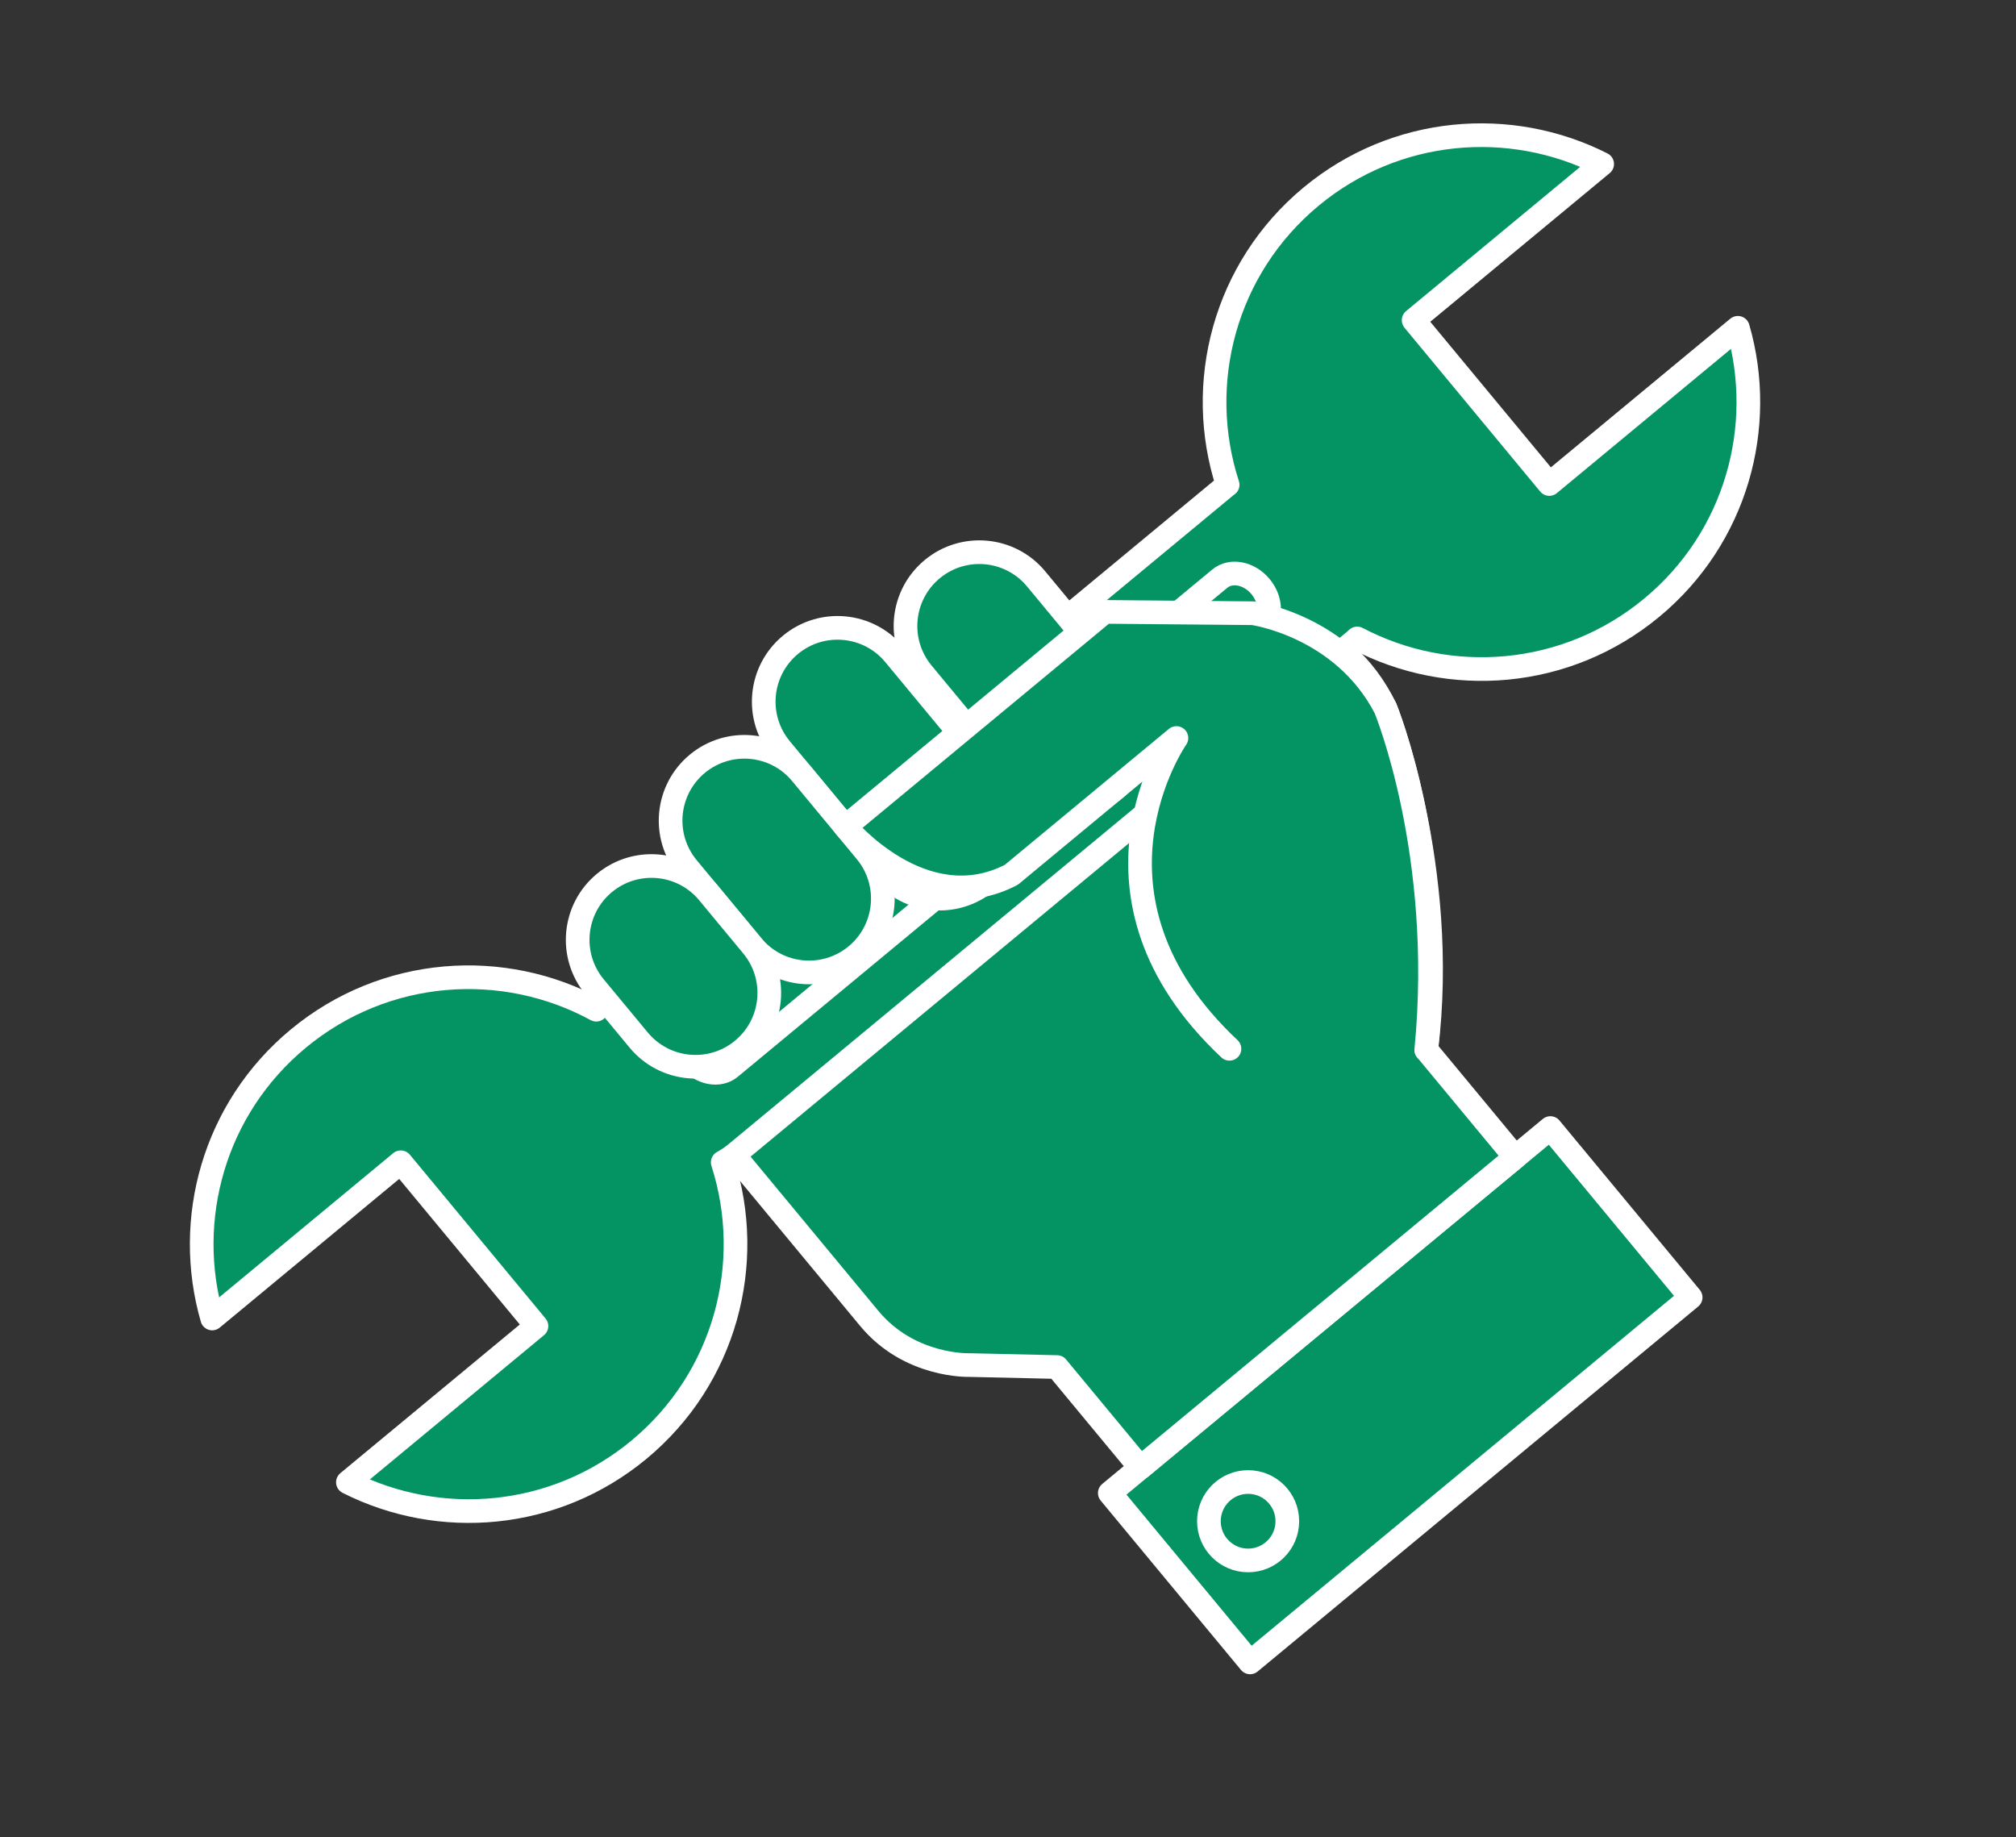
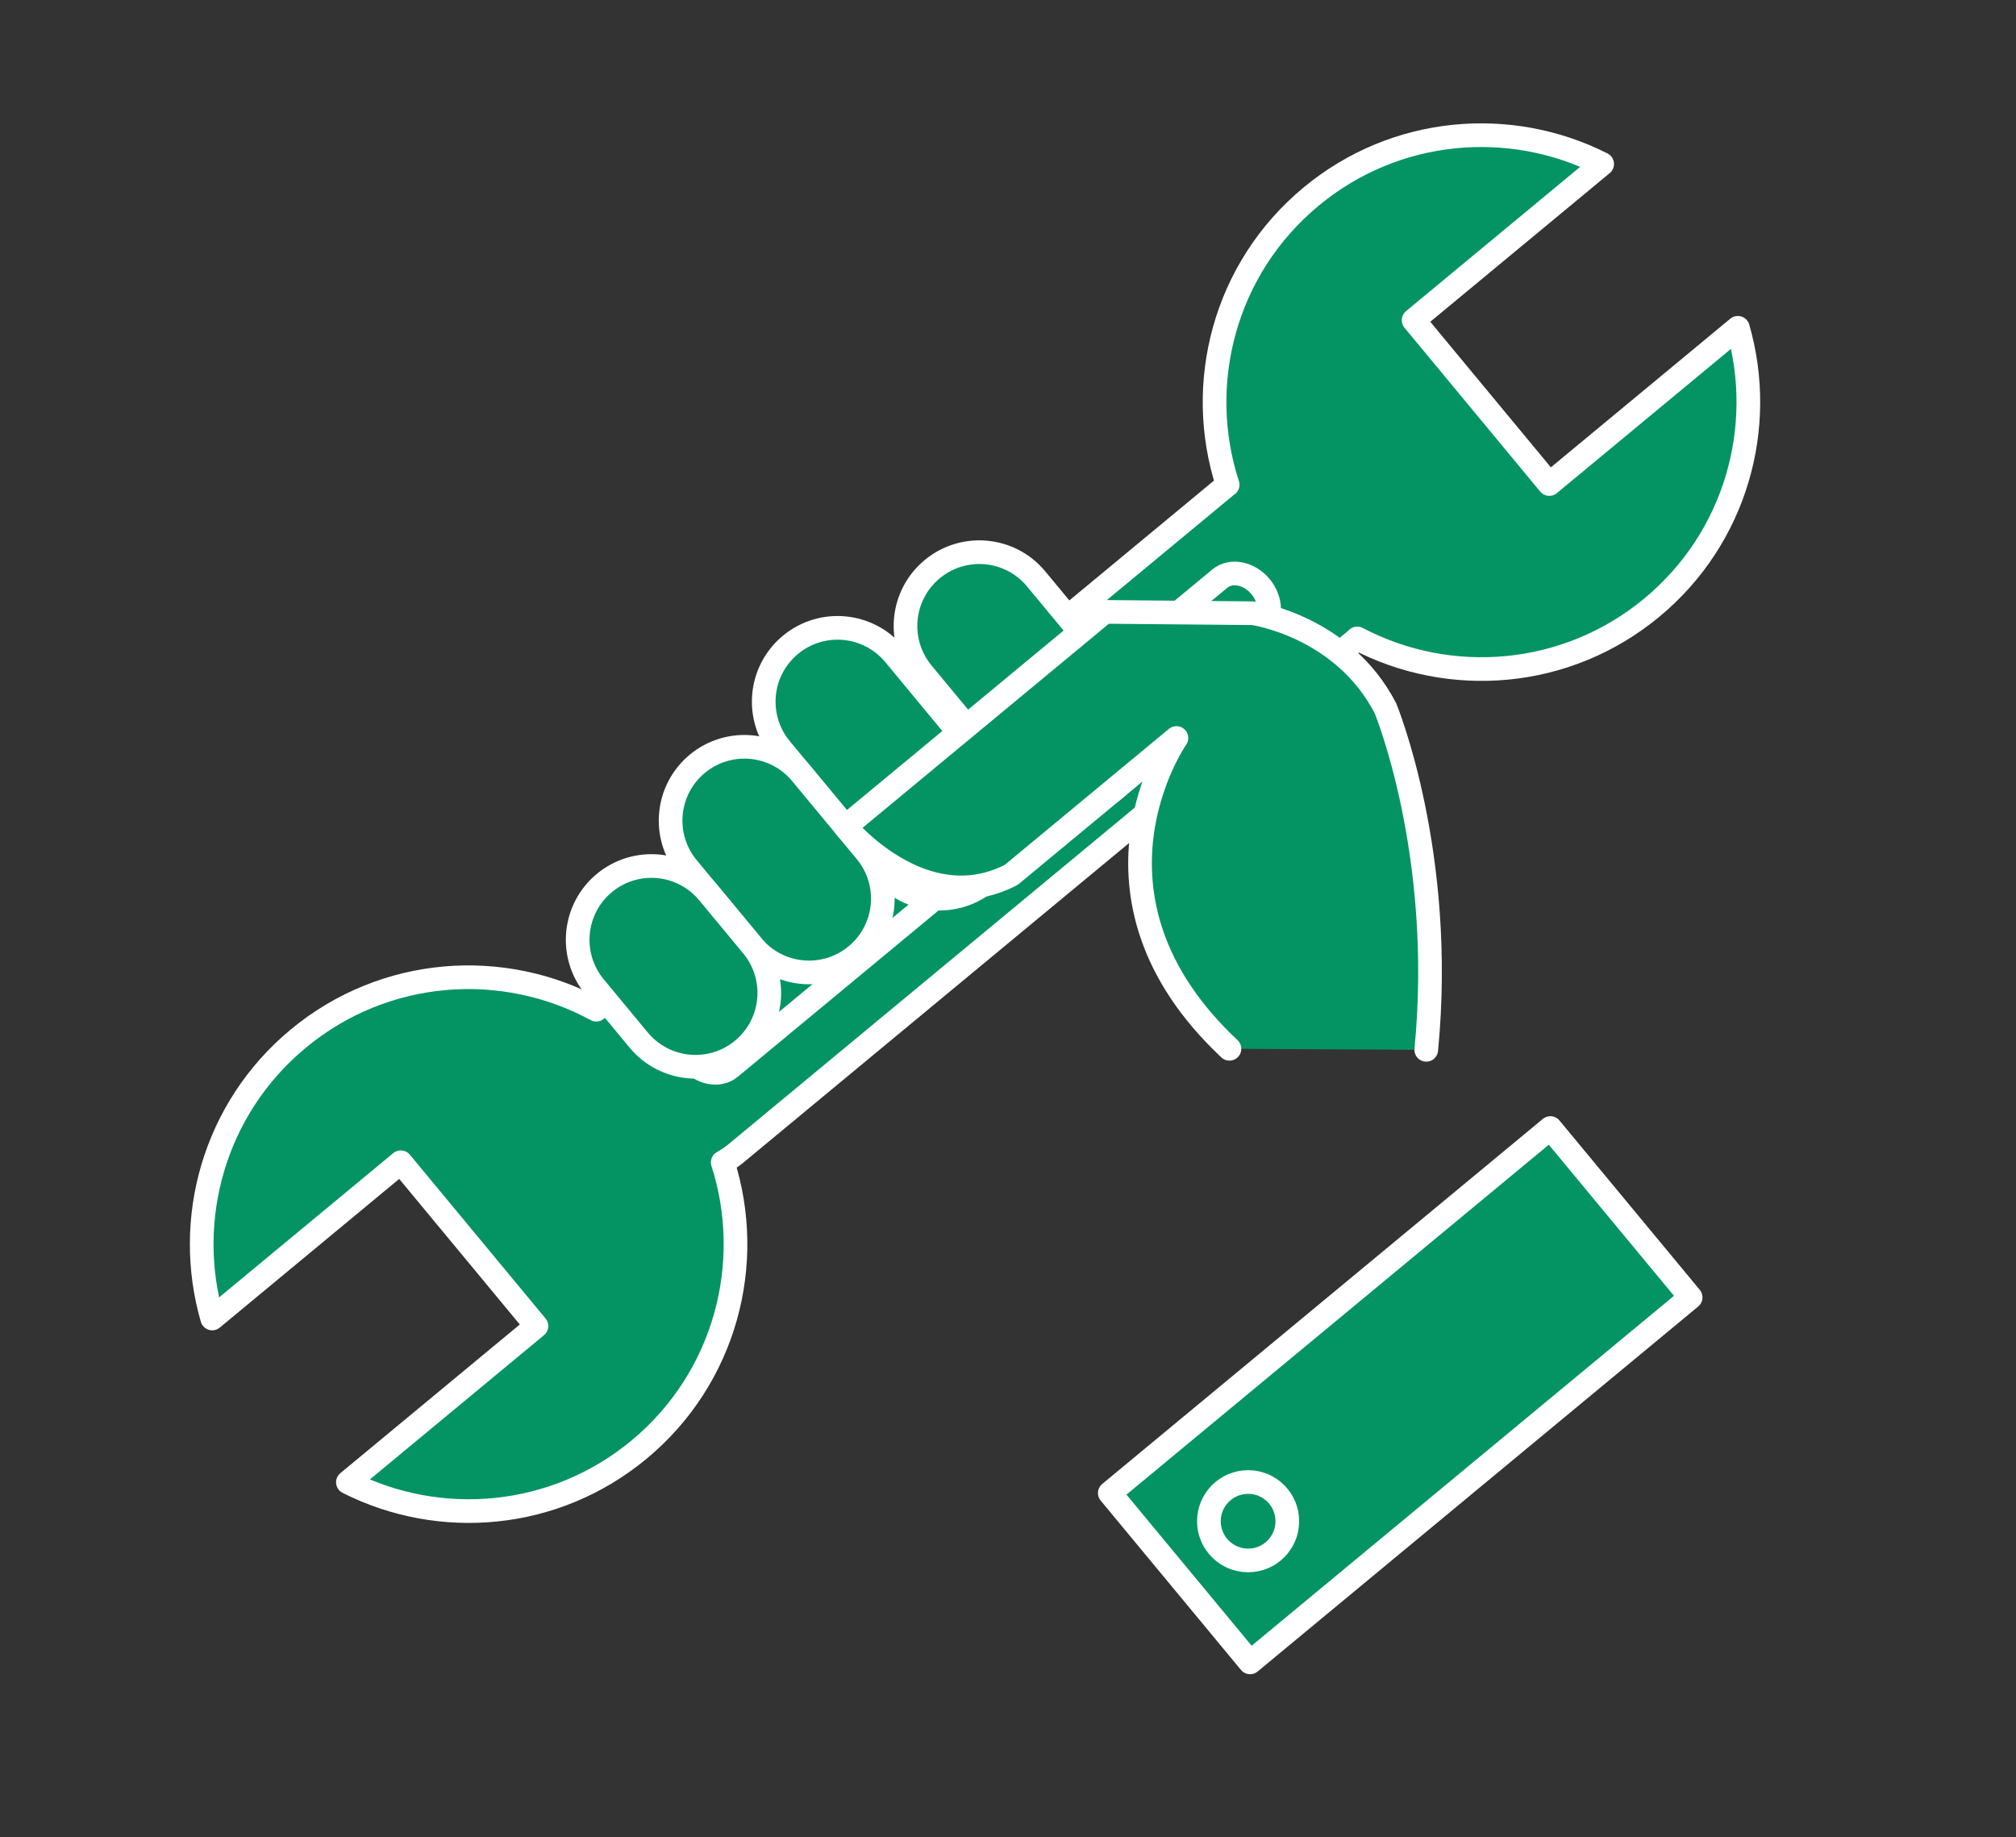
<svg xmlns="http://www.w3.org/2000/svg" id="Capa_1" viewBox="0 0 1700.79 1550">
  <rect x="0" y="0" width="1700.79" height="1550" fill="#333333" stroke="none" />
  <defs>
    <style>.cls-1{fill:#049464;stroke:#fff;stroke-linecap:round;stroke-linejoin:round;stroke-width:19.96px;}</style>
  </defs>
  <rect class="cls-1" x="939.96" y="1084.3" width="482.67" height="185.52" transform="translate(-479.3 1024.26) rotate(-39.64)" />
-   <path class="cls-1" d="M1056.97,517.33s74.97,3.78,111.8,80.09c0,0,53.42,134.15,34.49,288.25l75.04,90.57-316.21,261.96-70.35-84.91-73.96-1.67s-50.68,1.78-84.7-39.67l-194.29-234.52,167.18-138.5" />
  <path class="cls-1" d="M1145.01,538.61c-.86.77-1.62,1.55-2.54,2.31l-521.5,432.04c-3.78,3.13-7.52,5.58-11.25,7.63,27.37,85.08,2.32,181.96-70.7,242.46-71.22,59-167.95,66.73-245.52,27.45l159.08-131.79-114.47-138.18-159.08,131.79c-24.16-83.51,1.42-177.12,72.64-236.13,73.03-60.5,172.88-67.07,251.37-24.37,2.71-3.27,5.82-6.5,9.6-9.63l521.5-432.04c.52-.43,1.03-.74,1.56-1.17-27.74-85.23-2.78-182.49,70.46-243.17,71.22-59,167.95-66.73,245.51-27.45l-159.07,131.78,114.47,138.18,159.07-131.78c24.15,83.5-1.42,177.12-72.64,236.12-72.14,59.76-170.45,66.94-248.49,25.96Z" />
  <path class="cls-1" d="M1063.66,529.9c9.43-7.81,9.34-23.5-.21-35.02h0c-9.55-11.52-24.94-14.53-34.37-6.71l-447.57,370.79c-9.43,7.81-9.34,23.49.21,35.02h0c9.55,11.53,24.94,14.54,34.37,6.72l447.57-370.79Z" />
  <path class="cls-1" d="M852.63,657.63c21.94,26.49,61.18,30.17,87.66,8.23h0c26.49-21.94,30.18-61.19,8.24-87.68l-74.39-89.8c-21.93-26.48-61.19-30.16-87.68-8.21h0c-26.48,21.94-30.16,61.18-8.22,87.66l74.39,89.8Z" />
  <path class="cls-1" d="M744.73,735.58c21.93,26.48,61.19,30.16,87.67,8.22h0c26.48-21.93,30.16-61.19,8.23-87.67l-86.08-103.91c-21.94-26.48-61.2-30.17-87.68-8.23h0c-26.49,21.94-30.17,61.2-8.23,87.68l86.08,103.91Z" />
  <path class="cls-1" d="M634.59,797.84c21.93,26.48,61.19,30.16,87.67,8.22h0c26.48-21.94,30.16-61.19,8.23-87.66l-54.53-65.83c-21.93-26.48-61.18-30.16-87.66-8.23h0c-26.49,21.94-30.17,61.2-8.24,87.67l54.53,65.83Z" />
  <path class="cls-1" d="M538.81,877.42c21.93,26.47,61.18,30.16,87.66,8.22h0c26.48-21.94,30.16-61.19,8.23-87.66l-37.15-44.84c-21.93-26.48-61.18-30.16-87.66-8.23h0c-26.48,21.94-30.16,61.19-8.23,87.67l37.15,44.84Z" />
  <path class="cls-1" d="M1037.23,884.8c-137.76-129.3-44.73-262.19-44.73-262.19l-139.31,115.41c-74.39,38.69-140.04-40.55-140.04-40.55l218.79-181.26,125.03,1.13s75.66,10.38,111.81,80.08c0,0,50.64,122.14,34.48,288.25" />
  <circle class="cls-1" cx="1052.97" cy="1283.36" r="33.08" />
</svg>